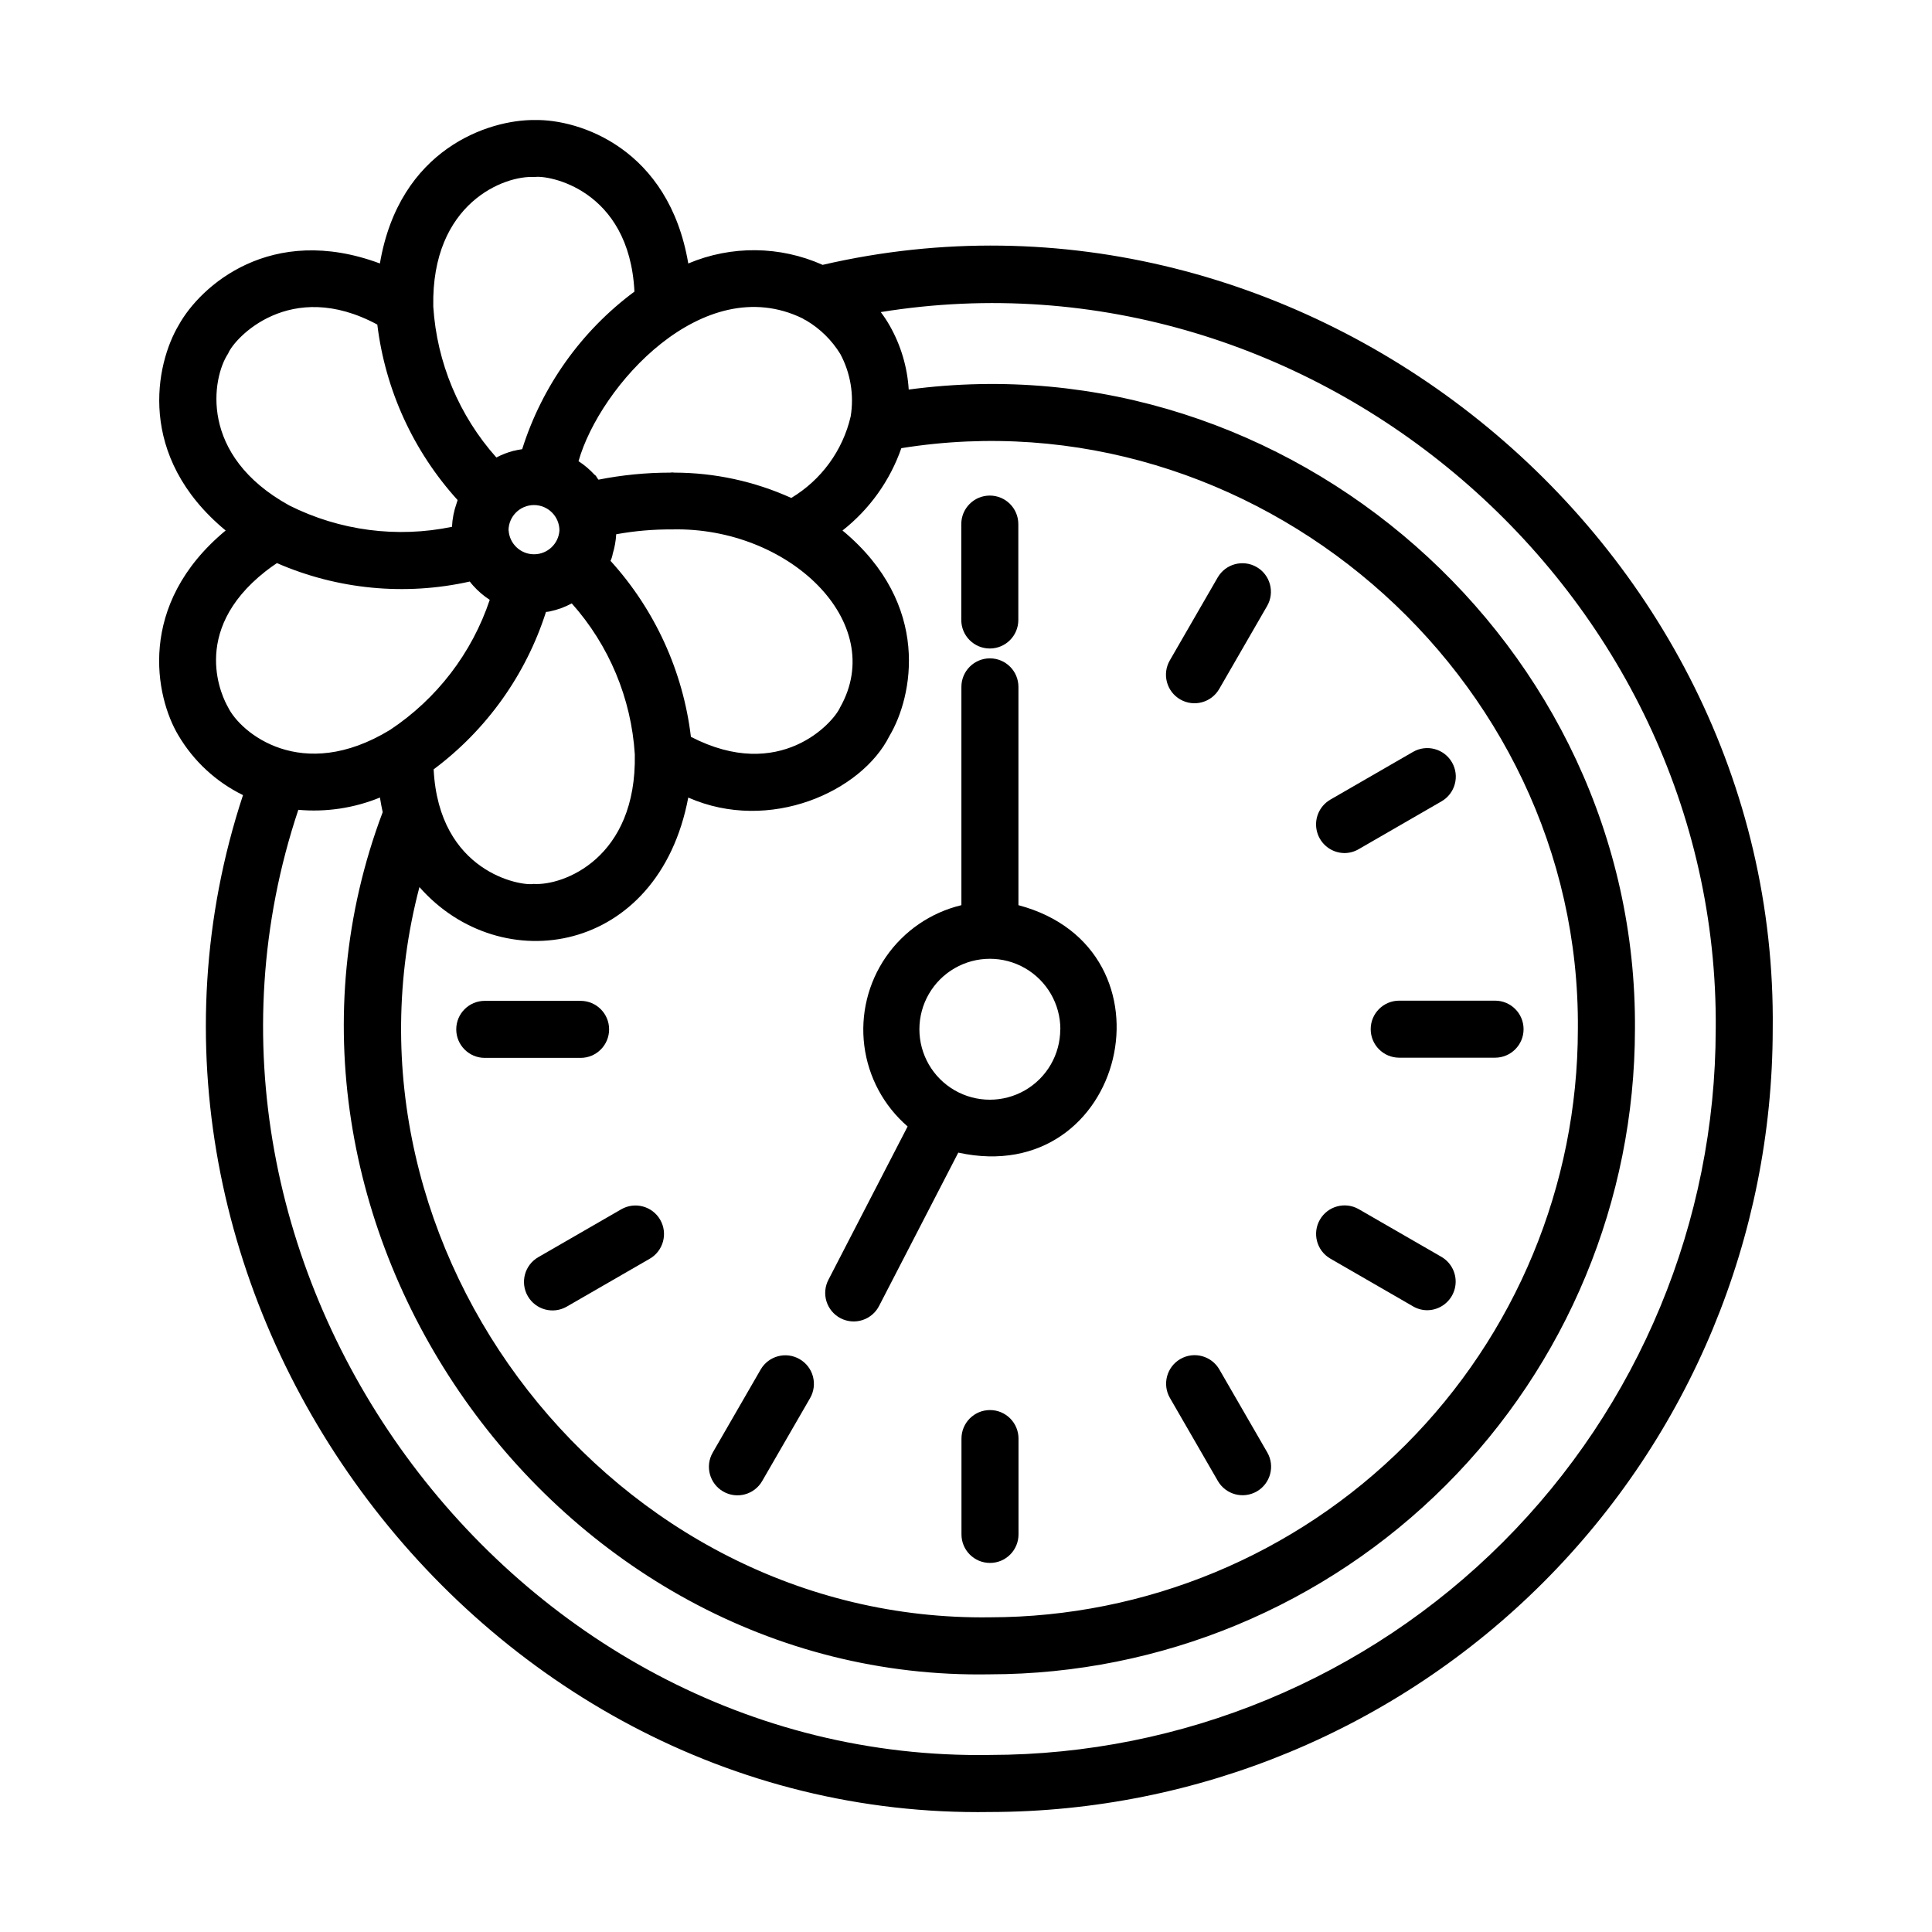
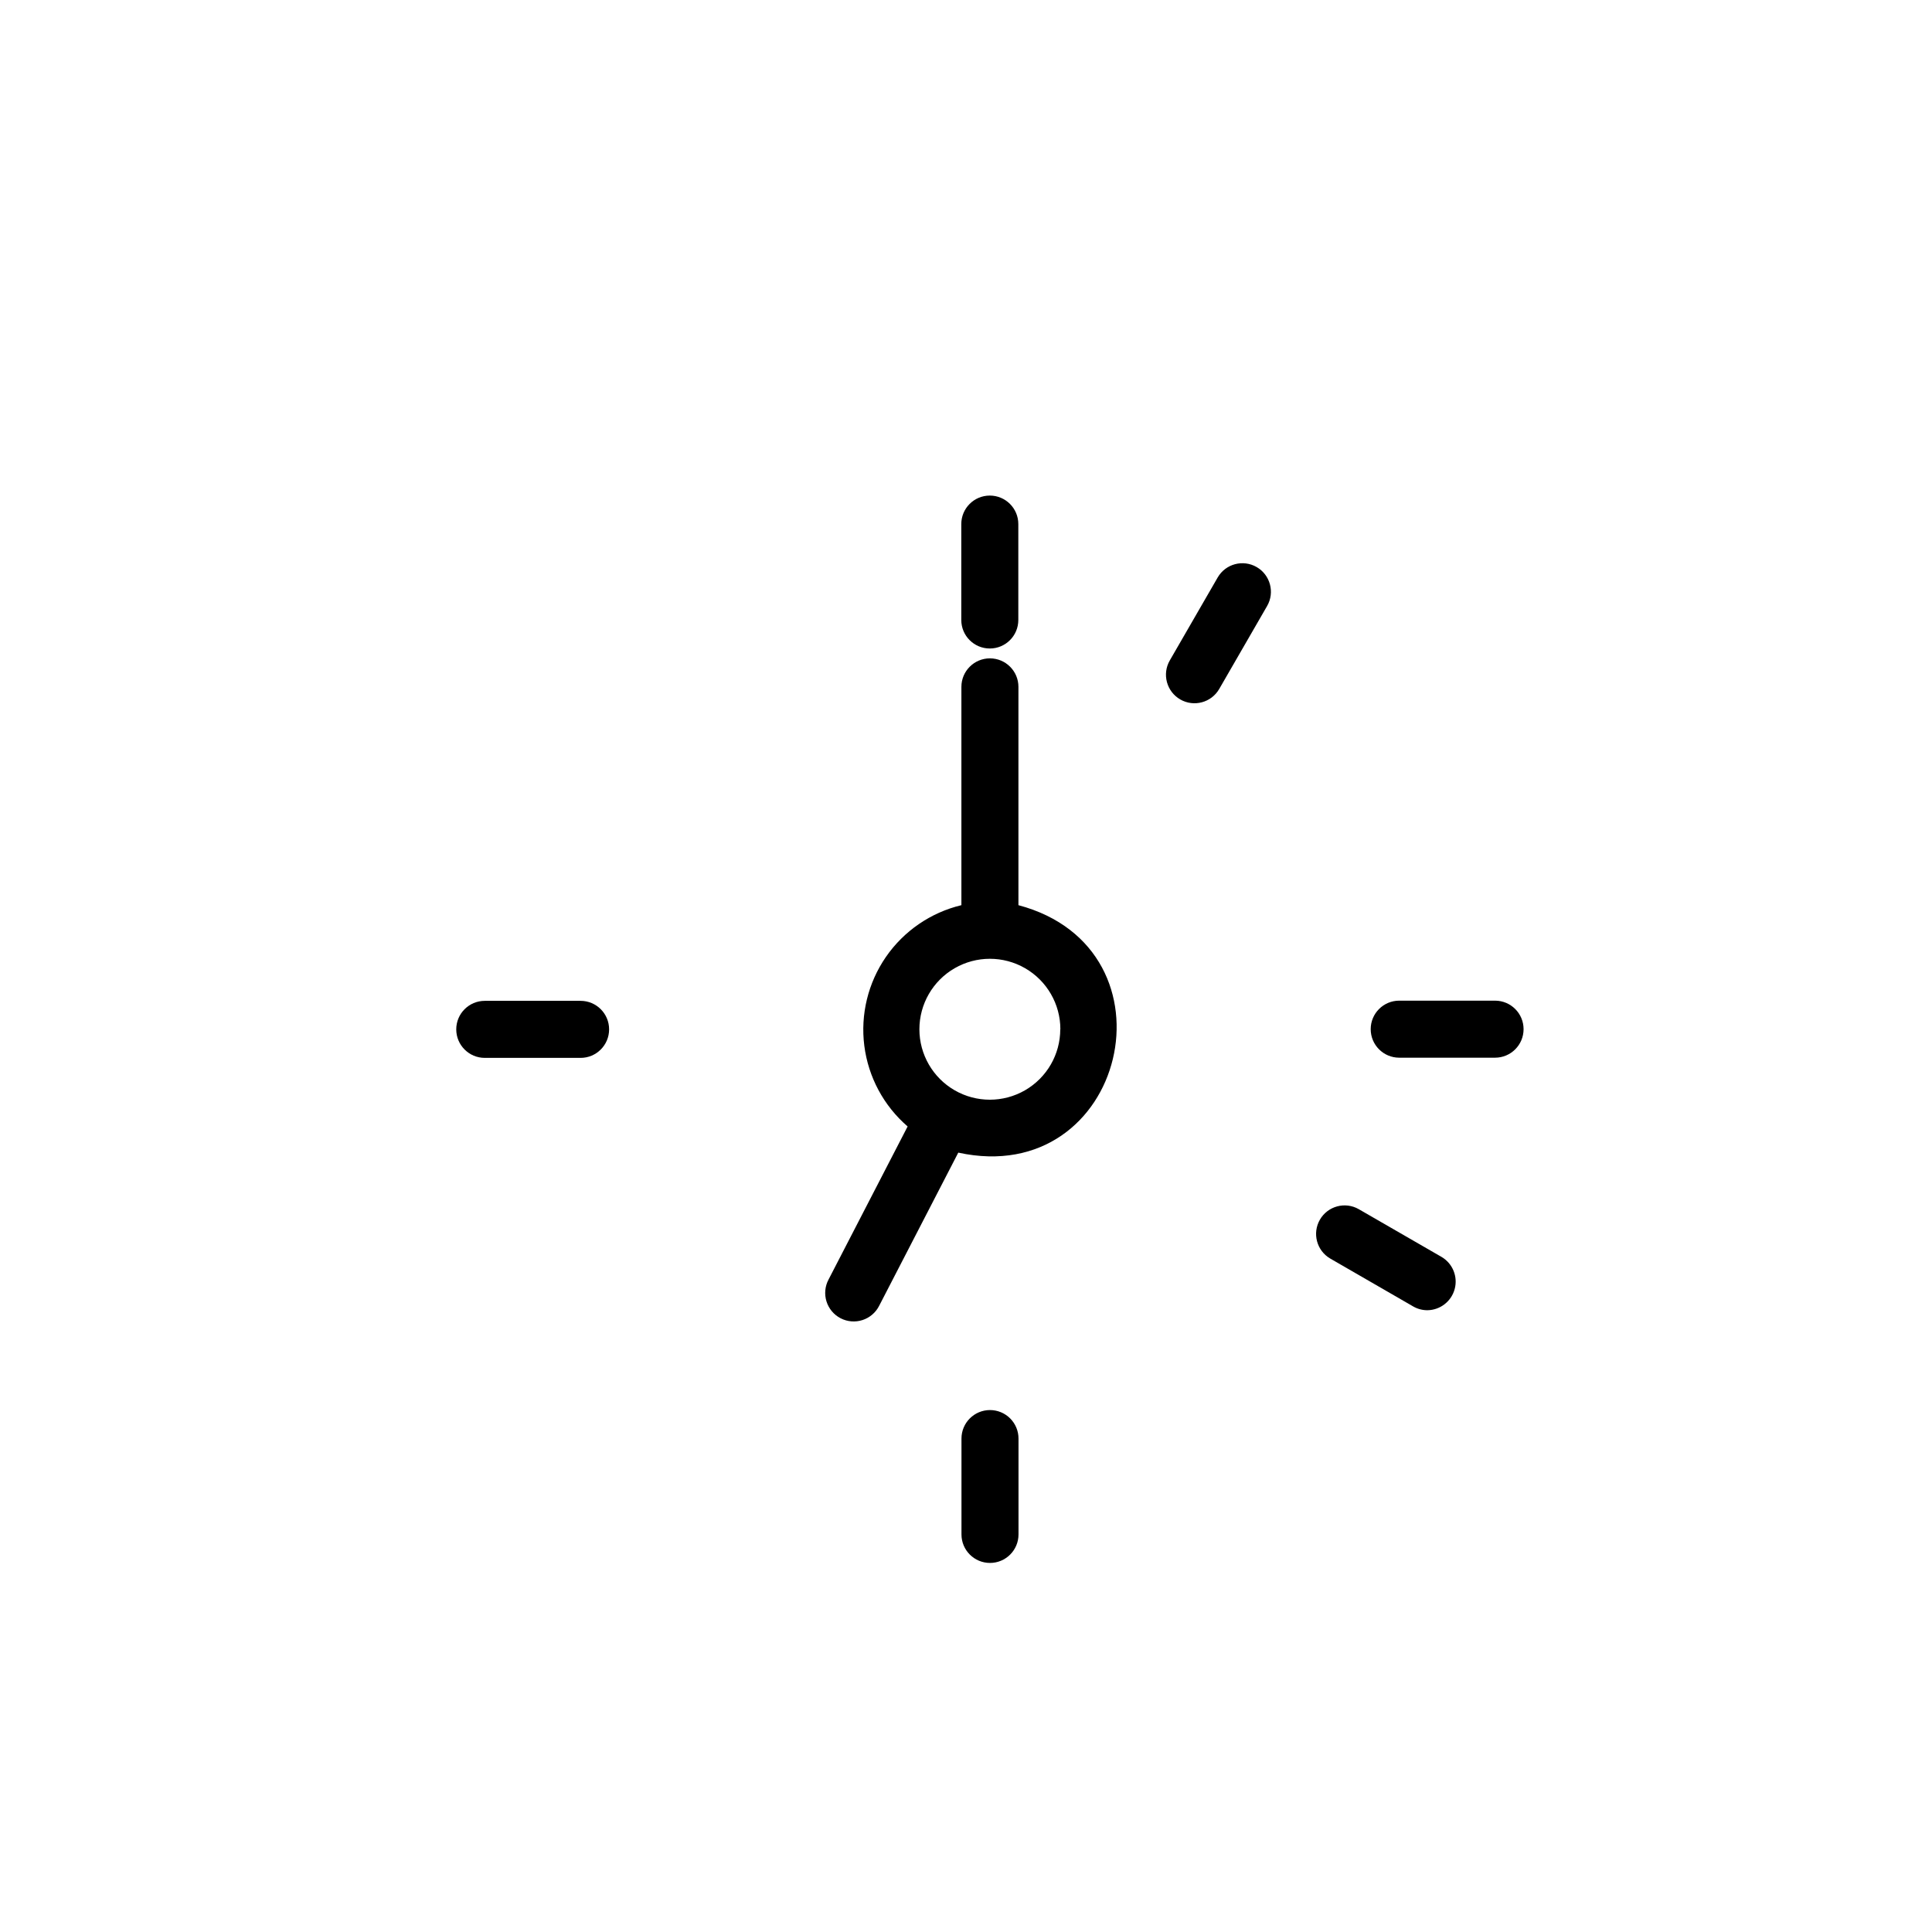
<svg xmlns="http://www.w3.org/2000/svg" fill="#000000" width="800px" height="800px" version="1.1" viewBox="144 144 512 512">
  <g>
-     <path d="m191.27 338.87c4.035 6.844 9.992 12.352 17.129 15.84-42.953 130.31 60.438 271.72 197.97 269.49 54.992-0.066 107.71-21.941 146.6-60.828 38.887-38.887 60.758-91.609 60.82-146.6 1.57-130.49-124.8-232-251.78-202.58-11.305-5.051-24.203-5.184-35.609-0.367-5.148-30.426-28.762-38.27-40.738-38.016-12.09-0.109-35.832 7.598-40.984 38.012-28.898-10.746-47.535 5.926-53.281 16.273-6.207 10.359-11.336 34.84 12.402 54.496-23.734 19.688-18.613 44.133-12.531 54.281zm407.41 77.898c-0.059 50.988-20.336 99.871-56.391 135.92-36.055 36.055-84.938 56.336-135.92 56.391-127.73 2.09-223.69-129.56-183.31-250.47 7.367 0.664 14.785-0.453 21.629-3.254 0.223 1.32 0.441 2.644 0.73 3.879-40.809 108.17 45.016 230.62 160.96 228.48 45.316-0.059 88.758-18.09 120.8-50.137 32.039-32.051 50.055-75.496 50.102-120.81 0.746-101.89-91.516-183.06-192.46-169.53-0.363-5.957-2.09-11.75-5.039-16.934-0.707-1.25-1.5-2.453-2.371-3.598 114.85-18.582 222.29 73.723 221.28 190.06zm-215.81-154c93.031-14.918 180.11 59.691 179.28 154-0.039 41.309-16.465 80.918-45.668 110.13-29.207 29.215-68.809 45.652-110.12 45.707-99.723 1.359-176.5-97.234-151.21-193.52 21.613 24.574 63.371 17.938 71.242-23.723 21.574 9.492 45.957-1.613 53.289-16.277 6.203-10.352 11.324-34.809-12.41-54.496 7.172-5.637 12.582-13.207 15.59-21.82zm-94.211 43.402c0.363-0.023 0.723-0.07 1.078-0.145 2.019-0.426 3.969-1.137 5.785-2.117 9.887 11.082 15.77 25.164 16.707 39.988 0.555 27.578-19.016 34.902-26.844 34.355-3.301 0.609-25.105-3.023-26.465-30.363v-0.004c14.027-10.461 24.438-25.047 29.77-41.715zm-9.895-21.578c0-3.727 3.019-6.746 6.746-6.746 3.727 0 6.746 3.019 6.746 6.746-0.238 3.543-3.18 6.297-6.731 6.297-3.551 0-6.492-2.754-6.731-6.297zm27.02 8.062c0.289-0.625 0.496-1.281 0.609-1.961 0.508-1.66 0.812-3.375 0.906-5.109 4.891-0.887 9.852-1.316 14.824-1.285 30.965-0.715 57.309 24.641 44.508 47.172-1.754 4.031-15.941 19.973-39.527 7.801h-0.004c-2.09-17.371-9.527-33.664-21.285-46.621zm50.855-64.297c0.344 0.23 0.707 0.434 1.082 0.605 3.66 2.18 6.738 5.215 8.969 8.848 2.715 5.066 3.68 10.891 2.746 16.562-2.106 9.035-7.789 16.824-15.746 21.59-9.723-4.402-20.27-6.691-30.941-6.711-0.391-0.066-0.789-0.066-1.18 0-6.367 0.004-12.715 0.629-18.961 1.863-0.082-0.105-0.172-0.207-0.25-0.309-0.25-0.352-0.395-0.789-0.812-1.008v0.004c-1.254-1.371-2.676-2.574-4.231-3.582 5.652-19.941 33.023-50.613 59.324-37.863zm-70.973-37.438c3.359-0.613 25.102 3.023 26.465 30.359-14.074 10.438-24.488 25.059-29.754 41.77h-0.043c-0.723 0.102-1.445 0.242-2.156 0.418h-0.059c-1.59 0.414-3.125 1.008-4.578 1.773-9.895-11.086-15.781-25.172-16.719-40-0.547-27.551 19.02-34.863 26.844-34.32zm-81.211 46.777c1.578-3.996 16.379-20.152 39.535-7.68v0.004c2.117 17.324 9.551 33.57 21.277 46.5-0.051 0.137-0.074 0.281-0.125 0.414-0.051 0.133-0.09 0.301-0.141 0.453h-0.004c-0.707 2.004-1.121 4.102-1.219 6.227-14.582 3.016-29.758 1.027-43.074-5.641-24.156-13.297-20.52-33.867-16.25-40.277zm9.91 57.711c1.008-0.785 2.016-1.512 3.023-2.18 16.086 7.008 33.984 8.719 51.109 4.887 0.285 0.391 0.594 0.762 0.922 1.117 1.285 1.43 2.754 2.688 4.367 3.734-4.723 14.117-14.031 26.254-26.441 34.477-23.398 14.238-39.645 0.785-42.945-6.082-1.152-1.98-10.574-19.805 9.965-35.953z" />
    <path d="m406.34 318.47c-4.172 0-7.559 3.383-7.559 7.555v57.852c-8.129 1.953-15.25 6.836-20 13.715-4.746 6.883-6.785 15.273-5.727 23.566 1.062 8.293 5.148 15.898 11.477 21.363l-20.953 40.559c-0.953 1.781-1.152 3.875-0.551 5.805 0.602 1.93 1.949 3.539 3.746 4.469 1.797 0.926 3.891 1.098 5.812 0.469 1.922-0.625 3.516-1.996 4.418-3.805l20.953-40.562c44.402 9.688 59.516-53.988 15.941-65.578v-57.852c0-4.172-3.383-7.555-7.559-7.555zm18.641 98.297c0 6.668-3.559 12.832-9.332 16.164-5.777 3.336-12.891 3.336-18.668 0-5.773-3.332-9.332-9.496-9.332-16.164 0-6.672 3.562-12.84 9.34-16.176 5.781-3.336 12.898-3.336 18.68 0 5.777 3.336 9.34 9.504 9.34 16.176z" />
    <path d="m406.36 517.68c-4.176 0-7.559 3.383-7.559 7.559v25.395c0 4.176 3.383 7.559 7.559 7.559 4.172 0 7.555-3.383 7.555-7.559v-25.391c0.004-2.004-0.793-3.93-2.211-5.348-1.418-1.418-3.34-2.215-5.344-2.215z" />
-     <path d="m467.14 506.92c-2.086-3.617-6.711-4.859-10.328-2.773-3.617 2.09-4.856 6.711-2.769 10.328l12.699 21.992c2.086 3.617 6.711 4.859 10.328 2.773 3.617-2.09 4.859-6.711 2.773-10.328z" />
    <path d="m496.51 477.52 21.992 12.695v0.004c1.148 0.66 2.449 1.008 3.773 1.004 3.398-0.043 6.352-2.34 7.231-5.621 0.883-3.281-0.527-6.746-3.445-8.484l-21.992-12.684c-3.609-2.055-8.203-0.809-10.281 2.789-2.074 3.598-0.859 8.195 2.723 10.297z" />
    <path d="m507.25 416.74c0 4.176 3.383 7.559 7.559 7.559h25.395c4.176 0 7.559-3.383 7.559-7.559 0-4.172-3.383-7.555-7.559-7.555h-25.395c-4.176 0-7.559 3.383-7.559 7.555z" />
-     <path d="m500.26 370.07c1.32 0.004 2.621-0.344 3.766-1.008l21.992-12.699c3.617-2.086 4.859-6.711 2.773-10.328-2.09-3.617-6.711-4.859-10.328-2.773l-21.992 12.695v0.004c-2.918 1.738-4.324 5.207-3.441 8.488 0.879 3.281 3.832 5.578 7.231 5.621z" />
    <path d="m456.78 329.36c3.613 2.082 8.23 0.844 10.32-2.766l12.695-21.992c2.086-3.617 0.844-8.242-2.773-10.328-3.617-2.086-8.238-0.848-10.328 2.769l-12.695 21.992c-1 1.738-1.27 3.801-0.746 5.738 0.52 1.938 1.789 3.586 3.527 4.586z" />
    <path d="m406.31 315.86c4.172 0 7.555-3.383 7.555-7.559v-25.41c0-4.176-3.383-7.559-7.555-7.559-4.176 0-7.559 3.383-7.559 7.559v25.41c0 4.176 3.383 7.559 7.559 7.559z" />
    <path d="m305.42 416.79c0-4.172-3.383-7.555-7.559-7.555h-25.391c-4.172 0-7.559 3.383-7.559 7.555 0 4.176 3.387 7.559 7.559 7.559h25.391c4.176 0 7.559-3.383 7.559-7.559z" />
-     <path d="m308.63 464.48-21.988 12.688c-3.617 2.086-4.856 6.711-2.769 10.328 2.086 3.617 6.711 4.859 10.328 2.769l21.984-12.684c3.617-2.086 4.859-6.711 2.773-10.328-2.09-3.617-6.711-4.859-10.328-2.773z" />
-     <path d="m355.9 504.18c-3.613-2.086-8.234-0.848-10.32 2.766l-12.695 21.992c-2.09 3.617-0.848 8.242 2.769 10.328 3.617 2.086 8.242 0.848 10.328-2.769l12.707-21.992c1-1.738 1.266-3.805 0.746-5.738-0.523-1.938-1.793-3.586-3.535-4.586z" />
  </g>
</svg>